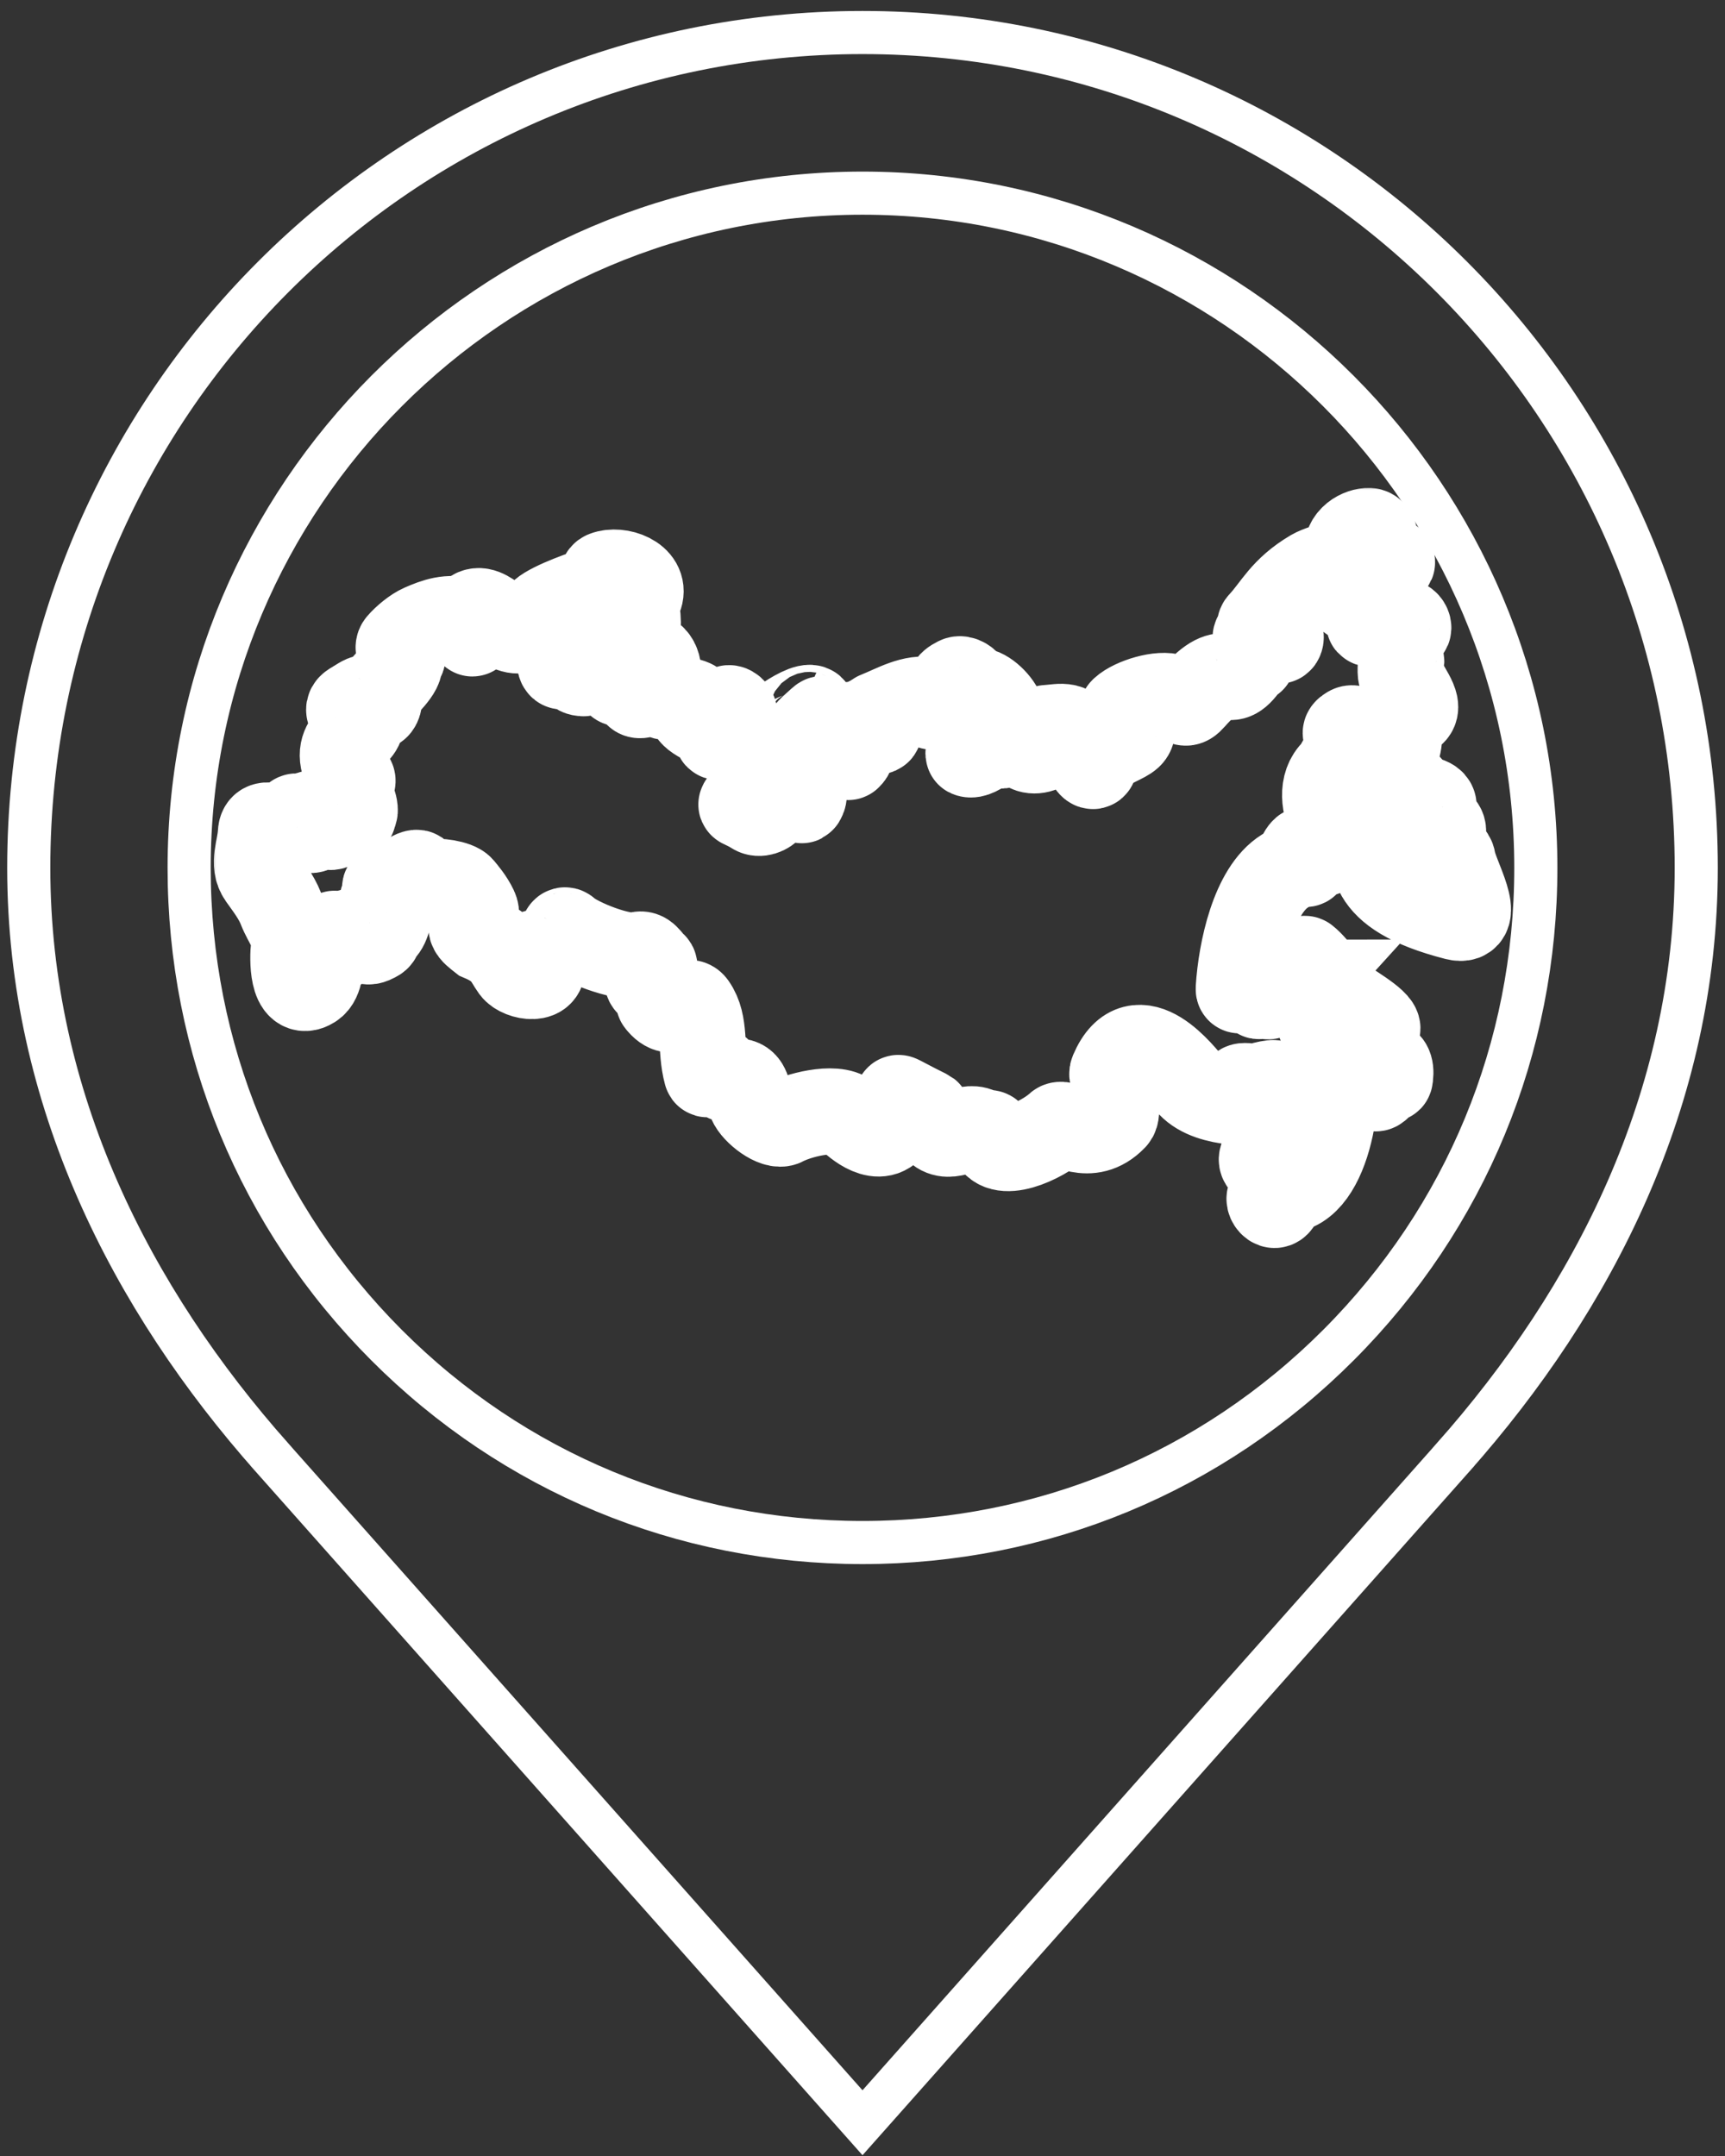
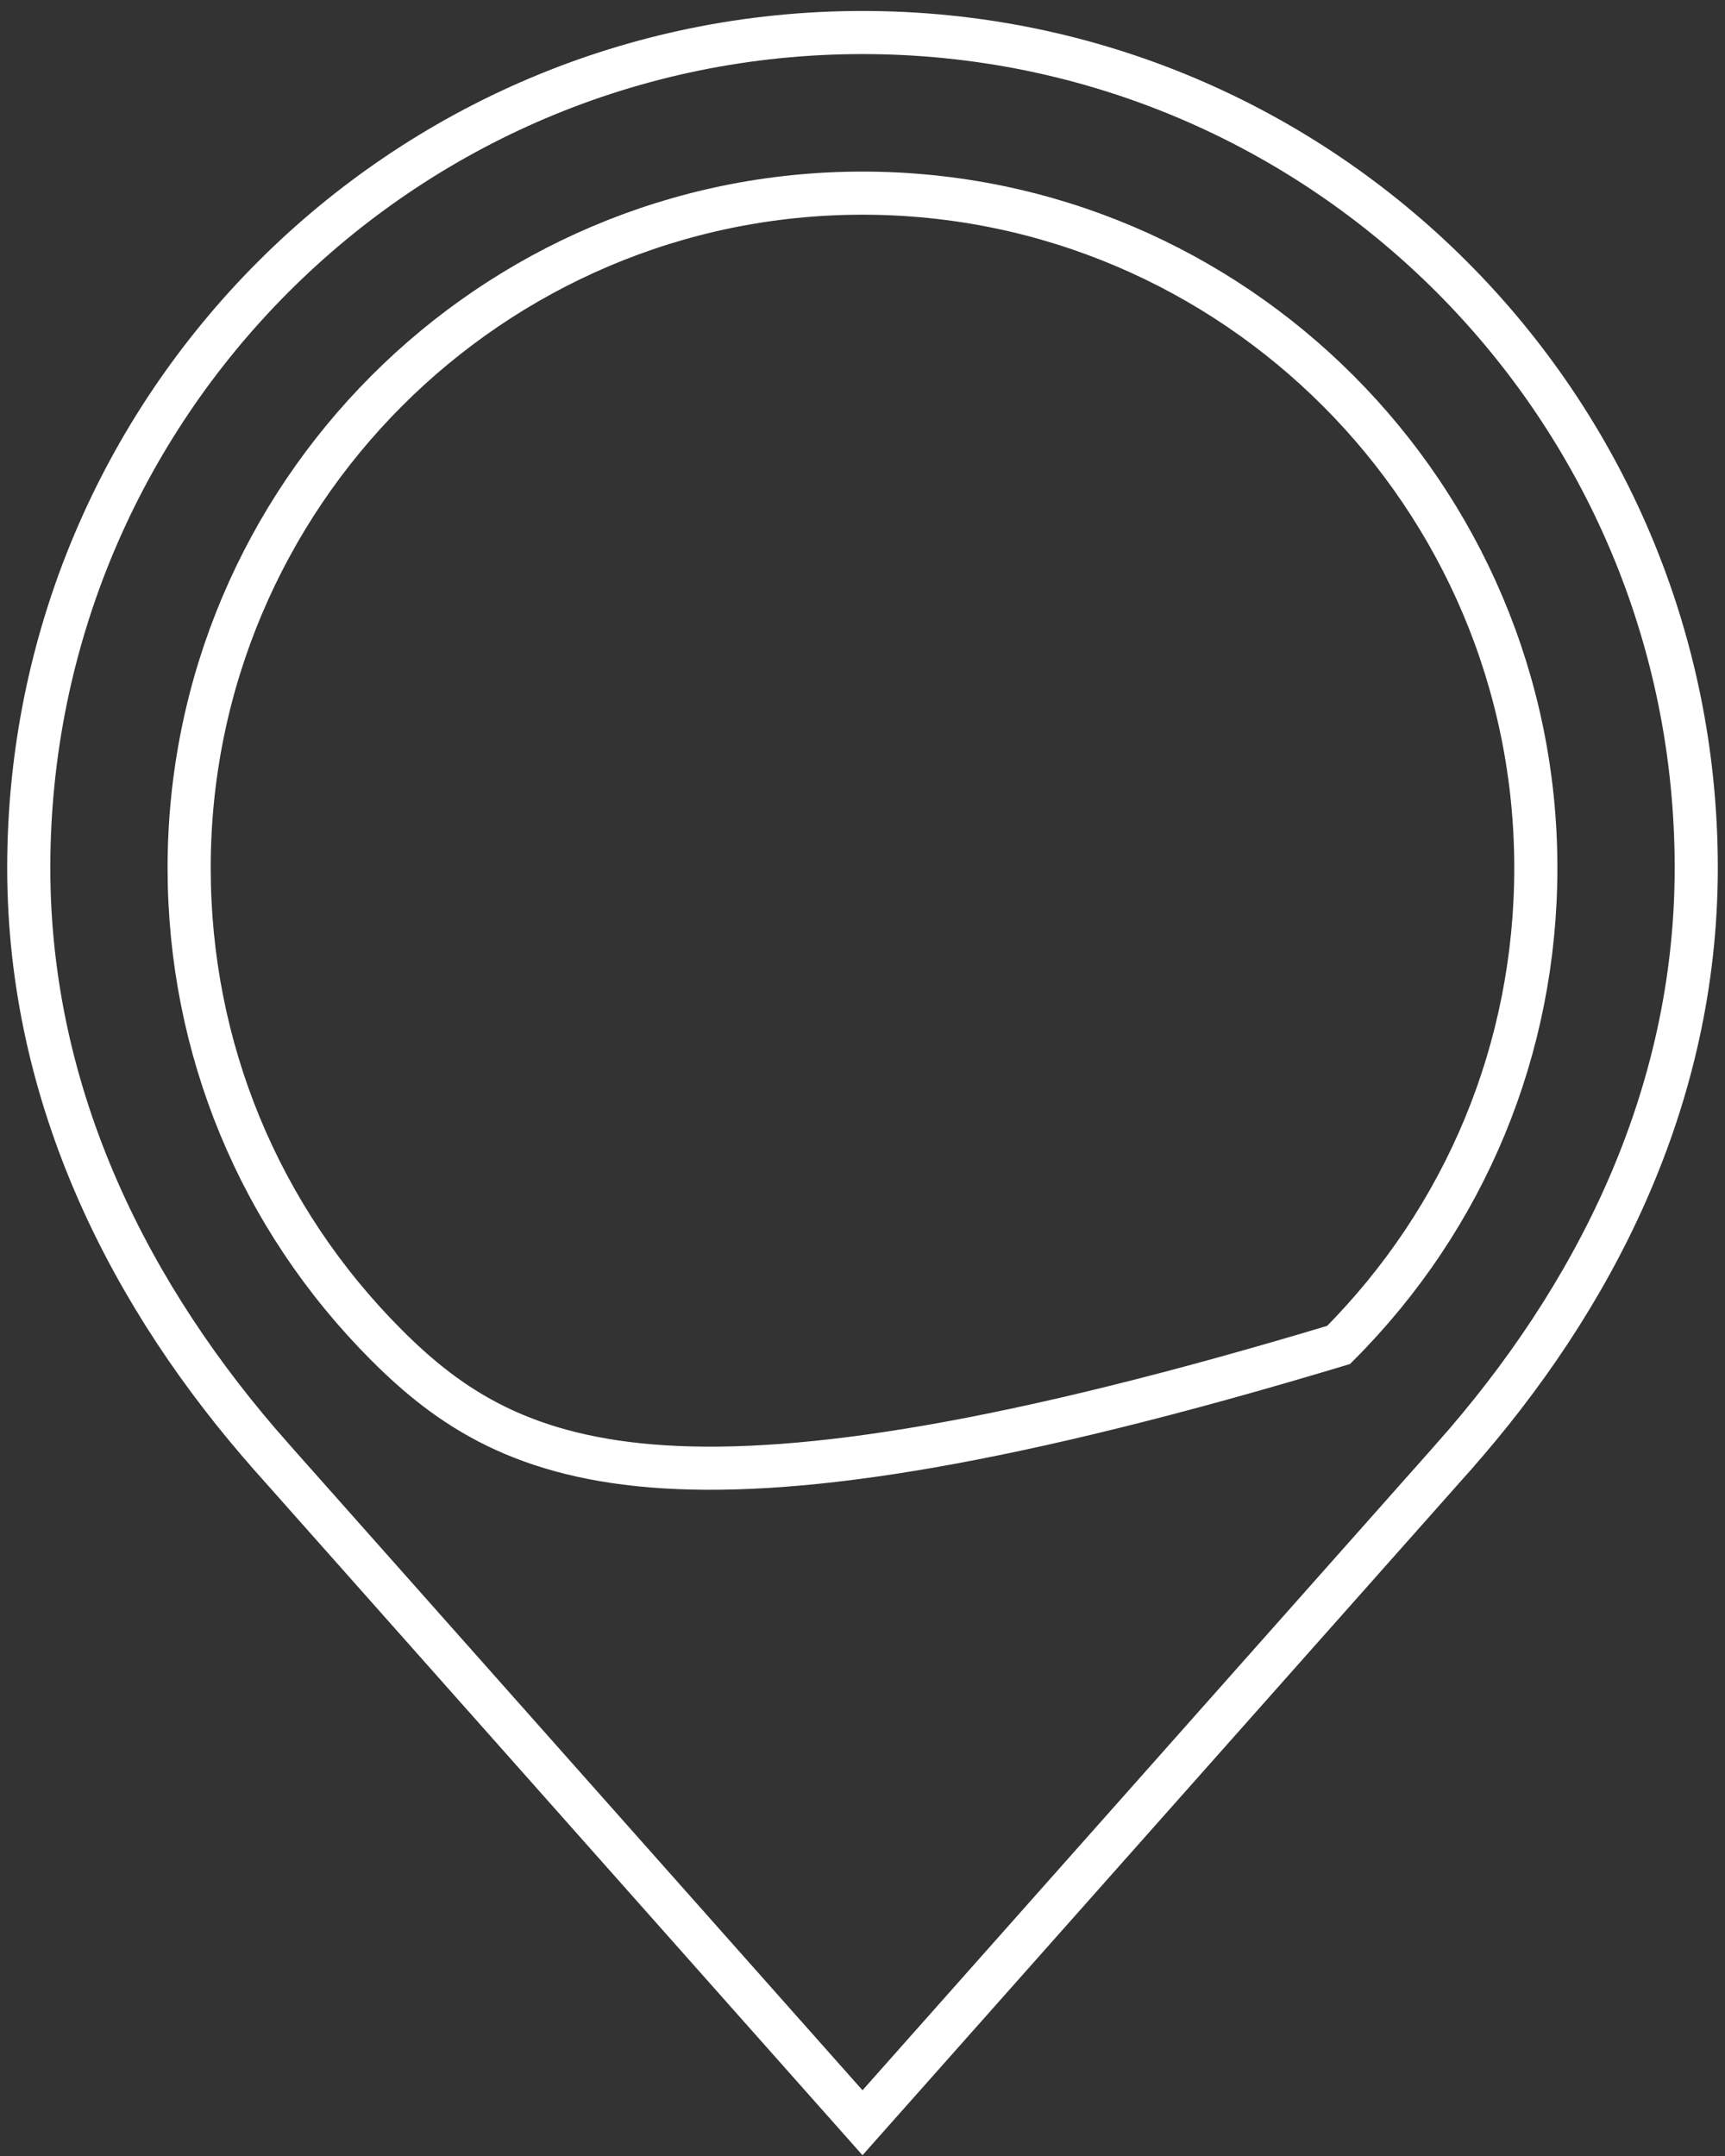
<svg xmlns="http://www.w3.org/2000/svg" width="148" height="185" viewBox="0 0 148 185" fill="none">
  <rect x="0" y="0" width="148" height="185" fill="#333333" stroke="none" />
-   <path d="M23.342 125.07L23.342 125.071L72.616 180.587L74 182.146L75.384 180.587L124.656 125.071L124.656 125.07C136.71 111.48 145.533 94.324 145.533 74.465C145.533 34.886 113.509 2.791 74 2.791C34.487 2.791 2.467 34.886 2.467 74.467C2.467 94.323 11.286 111.482 23.342 125.07ZM114.847 115.405L114.847 115.405C103.934 126.343 89.434 132.36 74 132.36C58.564 132.36 44.062 126.343 33.15 115.405C22.236 104.466 16.228 89.936 16.228 74.467C16.228 42.542 42.15 16.574 74 16.574C105.848 16.574 131.77 42.542 131.77 74.467C131.77 89.934 125.762 104.47 114.847 115.405Z" stroke="white" stroke-width="3.7" />
+   <path d="M23.342 125.07L23.342 125.071L72.616 180.587L74 182.146L75.384 180.587L124.656 125.071L124.656 125.07C136.71 111.48 145.533 94.324 145.533 74.465C145.533 34.886 113.509 2.791 74 2.791C34.487 2.791 2.467 34.886 2.467 74.467C2.467 94.323 11.286 111.482 23.342 125.07ZM114.847 115.405L114.847 115.405C58.564 132.36 44.062 126.343 33.15 115.405C22.236 104.466 16.228 89.936 16.228 74.467C16.228 42.542 42.15 16.574 74 16.574C105.848 16.574 131.77 42.542 131.77 74.467C131.77 89.934 125.762 104.47 114.847 115.405Z" stroke="white" stroke-width="3.7" />
  <mask id="path-2-outside-1_205_351" maskUnits="userSpaceOnUse" x="18.046" y="41.568" width="112" height="66" fill="black">
-     <rect fill="white" x="18.046" y="41.568" width="112" height="66" />
-     <path d="M124.638 73.835C124.498 72.877 122.884 73.046 123.48 72.146C124.688 70.322 122.128 70.799 122.533 69.403C122.533 69.403 122.843 69.755 122.956 69.403C123.247 68.472 121.778 68.711 121.375 68.139C120.711 67.193 120.467 67.535 120.325 67.927C120.199 68.268 118.651 65.486 118.688 65.122C118.694 65.078 118.669 65.373 119.132 65.237C119.357 65.171 118.863 64.988 118.994 64.811C119.033 64.761 119.326 64.895 119.375 64.659C119.51 64.022 119.293 64.343 119.163 63.499C119.121 63.213 119.821 64.446 119.902 64.131C120.253 62.752 119.724 62.447 121.202 61.149C121.992 60.455 120.312 58.833 120.191 57.813C120.16 57.533 120.189 57.249 120.193 56.965C120.193 56.961 120.207 56.965 120.209 56.959C120.236 56.631 120.195 56.942 120.195 56.602C120.1 55.762 119.778 54.871 120.766 54.006C120.917 53.874 120.742 53.511 120.554 53.439C120.201 53.309 117.64 53.666 117.481 53.481C117.446 53.443 117.786 52.782 117.667 52.309C117.448 51.419 117.609 51.485 116.981 51.166C116.37 50.853 116.406 51.541 115.991 51.405C115.759 51.328 115.671 51.017 115.582 50.787C115.563 50.735 115.704 50.733 115.708 50.674C115.722 50.546 115.504 50.293 115.63 50.297C116.717 50.326 116.158 51.668 117.025 50.694C118.639 48.876 117.819 50.706 119.344 48.398C119.439 48.254 119.439 48.262 119.423 48.208C119.357 47.974 118.905 48.017 118.83 47.786C118.587 47.053 118.265 47.793 117.691 47.441C116.985 47.01 117.982 47.422 118.065 46.52C118.079 46.363 117.603 46.573 117.627 46.413C117.677 46.094 118.007 46.324 117.951 46.096C117.875 45.776 117.679 45.577 117.477 45.569C116.758 45.535 115.402 46.18 115.578 47.562C115.629 47.957 116.653 47.488 116.727 47.681C116.806 47.892 113.609 48.53 112.616 49.115C110.072 50.616 109.444 52.179 108.214 53.483C107.874 53.843 108.398 54.131 108.74 54.279C109.417 54.566 109.188 53.944 109.793 54.434C109.933 54.547 109.894 54.949 109.715 54.967C109.514 54.984 108.695 55.161 108.74 55.064C108.947 54.625 109.075 54.611 108.74 54.327C108.27 53.933 107.467 54.463 107.793 55.171C108.121 55.88 107.578 56.234 107.428 56.606C107.393 56.689 107.211 56.576 107.16 56.652C105.079 59.864 105.659 56.1 102.326 59.879C101.713 60.573 101.692 60.252 100.621 59.838C99.571 59.432 97.212 60.159 96.378 60.923C95.984 61.285 96.824 61.042 96.665 61.396C96.424 61.932 96.126 61.361 96.265 62.134C96.275 62.183 96.791 61.687 96.634 62.134C96.372 62.887 97.394 62.354 97.024 62.972C96.762 63.41 95.722 63.693 95.053 64.191C94.471 64.623 94.578 63.555 94.137 63.668C93.734 63.773 94.483 68.168 92.694 63.787C91.951 61.965 91.132 62.395 89.805 62.476C89.198 62.511 90.143 63.443 89.768 63.96C89.419 64.44 88.323 64.564 87.997 64.07C87.495 63.31 86.596 63.888 85.917 63.96C85.691 63.983 85.495 63.612 85.553 63.388C85.603 63.184 85.853 63.089 85.675 62.675C85.654 62.628 85.176 62.544 85.064 62.636C84.895 62.77 84.852 63.013 84.715 63.182C84.699 63.202 84.61 63.291 84.653 63.295C85.044 63.312 85.619 63.411 85.283 63.769C85.2 63.857 85.316 63.682 84.918 63.46C84.802 63.396 84.866 63.396 84.443 63.68C84.245 63.812 84.503 64.09 84.346 64.243C84.189 64.405 83.483 64.862 83.114 64.698C82.942 64.621 84.117 63.896 84.356 63.546C84.75 62.972 84.627 62.34 85.227 62.247C87.747 61.852 83.269 57.544 83.391 60.058C83.394 60.078 83.328 60.148 83.26 60.062C82.872 59.564 83.029 59.881 82.668 59.181C82.486 58.831 83.205 59.139 83.126 58.857C83.035 58.532 82.486 58.165 82.165 58.33C81.341 58.748 81.479 58.917 81.166 60.044C81.099 60.289 80.513 59.809 80.406 60.042C80.204 60.482 80.214 60.818 79.729 60.517C79.428 60.33 80.266 60.192 79.88 60.107C78.322 59.761 76.751 60.74 75.257 61.331C74.962 61.448 75.389 61.479 75.292 61.65C75.216 61.781 74.811 61.454 74.846 61.6C75.03 62.404 75.187 61.808 75.086 62.307C75.057 62.457 75.498 62.167 75.474 62.348C75.401 62.887 75.385 62.708 74.954 62.768C74.601 62.819 75.053 62.576 74.652 62.472C74.345 62.397 73.354 61.942 72.844 62.309C72.225 62.758 72.258 63.431 72.471 64.088C72.553 64.343 73.403 64.345 72.795 64.938C72.582 65.149 72.035 63.254 71.544 63.023C70.9 62.715 71.158 62.867 70.799 63.275C70.615 63.483 71.302 63.802 70.865 63.835C70.461 63.868 70.743 63.277 70.308 63.639C69.879 63.993 70.714 64.485 70.376 64.784C70.06 65.066 69.86 64.753 69.786 64.35C69.666 63.717 71.115 61.162 70.413 61.806C69.311 62.813 69.633 62.441 68.75 63.602C67.804 64.842 66.564 66.051 67.515 66.835C68.941 68.009 69.125 68.054 68.834 68.598C68.69 68.868 68.869 68.149 68.335 67.712C67.825 67.294 67.53 67.371 67.198 67.853C66.729 68.54 66.471 68.715 66.061 69.28C65.79 69.654 65.132 69.897 64.727 69.638C63.679 68.964 63.231 69.1 64.001 68.851C65.055 68.509 65.755 67.095 66.257 66.808C66.758 66.522 67.579 63.396 68.326 63.203C69.096 63.003 70.297 62.097 69.014 61.23C68.975 61.205 68.958 61.191 68.942 61.186C69.051 61.25 69.559 61.522 69.672 61.19C70.221 59.584 65.524 62.809 66.009 63.081C66.316 63.254 65.91 63.693 65.522 63.808C65.037 63.95 64.702 64.286 64.754 64.564C64.785 64.726 65.115 64.415 65.185 64.564C65.381 64.992 65 65.093 65.179 65.717C65.239 65.927 64.723 66.318 64.651 66.11C64.339 65.2 63.871 63.481 63.464 62.772C63.245 62.389 63.318 62.661 63.21 62.523C62.798 62.008 63.293 61.16 62.727 60.828C61.947 60.369 62.678 62.815 61.894 63.17C61.181 63.495 61.817 62.539 61.442 62.385C56.428 60.293 62.523 60.667 57.155 59.8C56.532 59.7 56.819 59.294 56.515 59.37C56.02 59.492 56.272 59.133 55.884 59.317C54.695 59.881 54.643 59.638 54.509 59.185C54.392 58.793 54.394 58.45 54.796 58.297C55.688 57.959 55.362 58.911 55.886 58.662C56.734 58.258 56.612 56.73 55.782 56.279C55.543 56.149 55.508 56.913 55.297 57.13C54.683 57.745 53.38 58.909 53.054 58.583C52.924 58.452 53.178 57.69 52.73 57.523C51.839 57.197 51.389 56.664 50.528 57.031C50.311 57.125 50.413 57.55 50.134 57.752C50.084 57.788 49.601 57.733 49.599 57.591C49.597 57.082 49.878 56.403 49.626 55.859C49.504 55.593 49.222 55.513 48.951 55.698C48.464 56.028 48.861 56.629 48.66 56.876C47.899 57.803 47.934 56.349 48.264 55.81C48.373 55.637 47.977 55.338 48.136 55.212C49.294 54.29 50.929 50.983 50.751 52.702C50.105 58.835 55.785 57.883 54.54 51.874C54.383 51.121 54.738 51.625 54.887 51.157C55.388 49.592 53.102 48.797 51.892 49.271C51.449 49.442 51.733 50.428 51.275 50.548C50.419 50.77 47.381 51.835 46.522 52.593C45.713 53.303 45.971 53.602 44.943 54.001C43.269 54.648 41.746 51.65 40.521 52.648C40.467 52.69 40.663 54.452 40.521 54.343C39.87 53.843 40.411 53.491 39.866 53.309C38.548 52.863 37.326 53.316 36.207 53.808C35.576 54.082 34.76 54.759 34.312 55.284C34.026 55.62 34.408 56.007 34.521 56.337C34.577 56.501 34.16 56.608 34.23 56.763C34.554 57.506 32.86 58.833 32.311 59.712C31.966 60.262 32.371 59.708 32.482 59.959C32.591 60.202 32.377 60.795 32.065 60.678C30.845 60.223 32.028 59.391 30.457 60.379C30.183 60.55 29.842 60.692 30.005 61.083C30.187 61.516 30.769 61.479 30.903 61.839C31.372 63.112 27.923 63.456 30.201 66.868C30.362 67.111 29.983 67.428 29.9 67.727C29.879 67.809 30.773 69.652 30.292 69.794C30.195 69.821 30.352 70.081 30.255 70.089C29.749 70.122 29.997 69.735 29.679 69.862C28.678 70.258 29.302 70.105 28.996 70.546C28.833 70.785 28.429 71.079 28.206 70.898C27.525 70.34 26.893 69.273 26.284 70.136C25.756 70.884 27.285 70.717 26.949 71.094C26.608 71.475 25.773 70.88 25.574 70.406C25.51 70.254 25.479 70.155 25.461 70.095C25.434 70.004 25.259 70.145 25.227 70.19C25.122 70.326 25.471 70.457 25.046 70.892C24.324 71.637 22.46 69.998 22.388 71.487C22.324 72.824 21.637 74.119 22.41 75.216C22.976 76.02 23.7 76.936 24.097 77.951C24.602 79.247 25.376 79.971 25.224 81.232C25.106 82.2 25.058 85.637 26.765 84.566C27.558 84.07 27.413 82.612 27.816 81.895C27.968 81.627 28.629 81.747 28.777 81.471C28.819 81.386 28.41 81.343 28.433 81.232C28.523 80.779 28.367 80.427 28.614 80.177C28.829 79.961 29.081 80.523 29.273 80.371C29.886 79.891 30.693 79.751 30.922 80.112C31.293 80.703 30.608 80.421 31.138 80.645C31.658 80.871 31.826 80.767 32.207 80.575C32.787 80.281 32.125 80.14 32.315 79.545C32.461 79.084 32.243 79.881 32.63 79.862C33.07 79.836 33.491 78.485 33.367 77.752C33.33 77.537 32.697 77.397 32.841 77.224C33.194 76.794 33.246 76.809 33.062 76.337C32.874 75.855 33.848 76.168 34.211 75.861C34.583 75.546 35.716 74.619 35.9 74.984C36.527 76.226 35.505 76.147 36.874 75.734C37.52 75.54 39.2 75.806 39.548 76.228C39.815 76.553 40.364 77.181 40.735 77.962C41.166 78.862 40.066 79.187 40.595 79.887C40.791 80.145 41.323 80.519 41.328 80.523C43.334 81.376 43.534 82.327 44.103 83.104C44.673 83.882 47.022 84.214 46.388 82.573C46.281 82.303 46.147 82.645 45.944 82.13C45.626 81.333 46.223 82.208 46.945 81.664C47.926 80.925 48.592 82.095 48.023 80.6C47.979 80.482 48.396 80.713 48.398 80.589C48.402 80.002 48.058 80.569 48.262 80.13C48.382 79.873 48.433 79.735 48.631 79.916C49.554 80.764 53.444 82.332 54.753 81.94C55.366 81.755 55.568 82.35 56.076 82.809C56.377 83.081 55.564 83.602 55.541 84.018C55.512 84.58 56.071 84.471 56.459 84.881C56.536 84.963 56.245 85.151 56.346 85.2C56.734 85.39 56.559 85.145 56.866 85.105C57.074 85.077 57.054 85.637 56.946 85.727C56.608 86.009 56.377 85.75 56.664 86.086C57.943 87.577 58.874 85.427 59.471 86.273C60.585 87.853 60.05 89.97 60.63 92.103C60.713 92.412 61.167 91.563 61.367 91.679C62.343 92.245 61.555 92.589 63.367 92.814C64.133 92.908 64.12 93.781 64.418 94.525C64.762 95.386 66.527 96.732 67.243 96.345C68.327 95.758 71.596 94.819 72.795 95.795C72.801 95.799 74.892 98.04 76.212 96.967C76.949 96.368 76.045 95.589 76.695 94.914C77.203 94.387 76.844 94.068 77.259 94.288C82.138 96.872 77.302 93.973 80.404 96.895C81.572 97.995 83.033 96.267 84.193 97.171C84.54 97.443 84.932 96.959 85.05 97.482C85.553 99.694 89.472 97.83 90.787 96.601C91.299 96.127 93.433 98.143 95.577 95.902C96.04 95.414 95.369 93.948 96.207 93.054C96.494 92.746 95.206 92.599 95.472 91.977C97.571 87.031 101.581 92.5 102.111 93.058C103.017 94.018 104.481 94.377 105.894 94.539C108.996 94.891 105.11 92.972 107.122 93.217C108.216 93.353 107.915 93.096 109.199 92.937C109.475 92.904 109.498 93.462 109.737 93.816C110.559 95.029 110.392 97.105 110.2 98.468C110.142 98.878 109.294 98.382 108.974 98.643C108.524 99.01 108.041 99.376 108.379 99.776C109.188 100.725 109.372 101.831 108.949 102.754C108.844 102.984 109.114 103.403 109.366 103.388C109.793 103.359 109.818 102.474 110.101 102.115C110.235 101.942 110.193 101.996 110.625 101.52C110.742 101.391 110.683 102.068 110.852 102.015C114.383 100.927 115.417 91.872 113.832 89.006C113.204 87.865 112.922 86.984 112.837 85.758C112.802 85.258 113.347 85.892 113.725 86.391C114.346 87.212 117.376 93.734 118.102 93.367C118.657 93.087 117.753 92.509 117.893 91.996C117.978 91.677 118.182 91.775 118.445 91.889C119.138 92.187 119.202 92.89 119.26 92.416C119.489 90.54 118.083 91.36 117.173 90.501C116.692 90.048 116.377 89.24 116.418 88.617C116.5 87.408 117.986 88.919 118.164 88.3C118.337 87.708 115.403 86.081 114.901 85.637C114.011 84.856 113.002 83.083 112.007 82.303C111.869 82.196 111.632 82.564 111.696 82.727C111.778 82.931 112.251 82.797 112.29 83.011C112.402 83.61 112.371 84.059 112.201 84.177C112.17 84.199 112.144 84.259 112.111 84.3C112.305 84.339 112.957 85.109 112.682 85.431C112.247 85.941 112.598 85.208 111.981 84.823C111.785 84.7 112.063 84.459 112.057 84.354C112.055 84.329 112.069 84.327 112.078 84.317C112.067 84.317 112.063 84.339 112.047 84.329C111.407 83.812 109.248 83.808 109.015 84.111C108.788 84.411 109.351 85.342 108.842 85.478C108.641 85.534 108.635 85.161 108.495 84.928C108.387 84.747 108.707 84.42 108.536 84.296C108.099 83.979 108.377 84.512 108.276 84.298C107.987 83.682 108.245 82.838 107.576 83.345C107.025 83.765 107.715 83.835 108.066 84.24C108.373 84.593 108.096 85.618 107.993 85.454C107.694 84.969 108.303 84.654 107.87 84.337C107.378 83.979 106.245 85.429 106.285 84.823C106.491 81.58 107.572 76.395 110.239 74.743C111.116 74.203 111.033 74.144 111.324 74.001C111.558 73.886 111.995 74.296 112.102 74.059C112.23 73.773 111.506 73.478 111.681 73.217C112.034 72.684 111.925 73.038 112.839 72.9C112.982 72.879 112.752 72.502 112.891 72.469C113.204 72.393 113.254 72.206 113.345 72.453C113.365 72.504 112.852 72.924 113.153 73.11C114.053 73.668 114.313 71.798 114.414 71.738C114.953 71.423 115.77 70.939 115.258 70.472C114.627 69.903 114.635 71.23 114.311 70.579C113.636 69.23 113.281 67.321 114.521 66.168C114.806 65.902 115.411 66.526 114.942 65.618C114.662 65.079 116.249 67.317 116.37 66.849C117.334 63.067 114.558 63.277 115.784 62.558C116.488 62.144 117.375 64.012 117.258 64.562C116.866 66.425 116.932 69.232 117.468 71.314C118.038 73.522 116.69 76.588 124.917 78.697C127.292 79.292 124.834 75.153 124.638 73.835Z" />
-   </mask>
-   <path d="M124.638 73.835C124.498 72.877 122.884 73.046 123.48 72.146C124.688 70.322 122.128 70.799 122.533 69.403C122.533 69.403 122.843 69.755 122.956 69.403C123.247 68.472 121.778 68.711 121.375 68.139C120.711 67.193 120.467 67.535 120.325 67.927C120.199 68.268 118.651 65.486 118.688 65.122C118.694 65.078 118.669 65.373 119.132 65.237C119.357 65.171 118.863 64.988 118.994 64.811C119.033 64.761 119.326 64.895 119.375 64.659C119.51 64.022 119.293 64.343 119.163 63.499C119.121 63.213 119.821 64.446 119.902 64.131C120.253 62.752 119.724 62.447 121.202 61.149C121.992 60.455 120.312 58.833 120.191 57.813C120.16 57.533 120.189 57.249 120.193 56.965C120.193 56.961 120.207 56.965 120.209 56.959C120.236 56.631 120.195 56.942 120.195 56.602C120.1 55.762 119.778 54.871 120.766 54.006C120.917 53.874 120.742 53.511 120.554 53.439C120.201 53.309 117.64 53.666 117.481 53.481C117.446 53.443 117.786 52.782 117.667 52.309C117.448 51.419 117.609 51.485 116.981 51.166C116.37 50.853 116.406 51.541 115.991 51.405C115.759 51.328 115.671 51.017 115.582 50.787C115.563 50.735 115.704 50.733 115.708 50.674C115.722 50.546 115.504 50.293 115.63 50.297C116.717 50.326 116.158 51.668 117.025 50.694C118.639 48.876 117.819 50.706 119.344 48.398C119.439 48.254 119.439 48.262 119.423 48.208C119.357 47.974 118.905 48.017 118.83 47.786C118.587 47.053 118.265 47.793 117.691 47.441C116.985 47.01 117.982 47.422 118.065 46.52C118.079 46.363 117.603 46.573 117.627 46.413C117.677 46.094 118.007 46.324 117.951 46.096C117.875 45.776 117.679 45.577 117.477 45.569C116.758 45.535 115.402 46.18 115.578 47.562C115.629 47.957 116.653 47.488 116.727 47.681C116.806 47.892 113.609 48.53 112.616 49.115C110.072 50.616 109.444 52.179 108.214 53.483C107.874 53.843 108.398 54.131 108.74 54.279C109.417 54.566 109.188 53.944 109.793 54.434C109.933 54.547 109.894 54.949 109.715 54.967C109.514 54.984 108.695 55.161 108.74 55.064C108.947 54.625 109.075 54.611 108.74 54.327C108.27 53.933 107.467 54.463 107.793 55.171C108.121 55.88 107.578 56.234 107.428 56.606C107.393 56.689 107.211 56.576 107.16 56.652C105.079 59.864 105.659 56.1 102.326 59.879C101.713 60.573 101.692 60.252 100.621 59.838C99.571 59.432 97.212 60.159 96.378 60.923C95.984 61.285 96.824 61.042 96.665 61.396C96.424 61.932 96.126 61.361 96.265 62.134C96.275 62.183 96.791 61.687 96.634 62.134C96.372 62.887 97.394 62.354 97.024 62.972C96.762 63.41 95.722 63.693 95.053 64.191C94.471 64.623 94.578 63.555 94.137 63.668C93.734 63.773 94.483 68.168 92.694 63.787C91.951 61.965 91.132 62.395 89.805 62.476C89.198 62.511 90.143 63.443 89.768 63.96C89.419 64.44 88.323 64.564 87.997 64.07C87.495 63.31 86.596 63.888 85.917 63.96C85.691 63.983 85.495 63.612 85.553 63.388C85.603 63.184 85.853 63.089 85.675 62.675C85.654 62.628 85.176 62.544 85.064 62.636C84.895 62.77 84.852 63.013 84.715 63.182C84.699 63.202 84.61 63.291 84.653 63.295C85.044 63.312 85.619 63.411 85.283 63.769C85.2 63.857 85.316 63.682 84.918 63.46C84.802 63.396 84.866 63.396 84.443 63.68C84.245 63.812 84.503 64.09 84.346 64.243C84.189 64.405 83.483 64.862 83.114 64.698C82.942 64.621 84.117 63.896 84.356 63.546C84.75 62.972 84.627 62.34 85.227 62.247C87.747 61.852 83.269 57.544 83.391 60.058C83.394 60.078 83.328 60.148 83.26 60.062C82.872 59.564 83.029 59.881 82.668 59.181C82.486 58.831 83.205 59.139 83.126 58.857C83.035 58.532 82.486 58.165 82.165 58.33C81.341 58.748 81.479 58.917 81.166 60.044C81.099 60.289 80.513 59.809 80.406 60.042C80.204 60.482 80.214 60.818 79.729 60.517C79.428 60.33 80.266 60.192 79.88 60.107C78.322 59.761 76.751 60.74 75.257 61.331C74.962 61.448 75.389 61.479 75.292 61.65C75.216 61.781 74.811 61.454 74.846 61.6C75.03 62.404 75.187 61.808 75.086 62.307C75.057 62.457 75.498 62.167 75.474 62.348C75.401 62.887 75.385 62.708 74.954 62.768C74.601 62.819 75.053 62.576 74.652 62.472C74.345 62.397 73.354 61.942 72.844 62.309C72.225 62.758 72.258 63.431 72.471 64.088C72.553 64.343 73.403 64.345 72.795 64.938C72.582 65.149 72.035 63.254 71.544 63.023C70.9 62.715 71.158 62.867 70.799 63.275C70.615 63.483 71.302 63.802 70.865 63.835C70.461 63.868 70.743 63.277 70.308 63.639C69.879 63.993 70.714 64.485 70.376 64.784C70.06 65.066 69.86 64.753 69.786 64.35C69.666 63.717 71.115 61.162 70.413 61.806C69.311 62.813 69.633 62.441 68.75 63.602C67.804 64.842 66.564 66.051 67.515 66.835C68.941 68.009 69.125 68.054 68.834 68.598C68.69 68.868 68.869 68.149 68.335 67.712C67.825 67.294 67.53 67.371 67.198 67.853C66.729 68.54 66.471 68.715 66.061 69.28C65.79 69.654 65.132 69.897 64.727 69.638C63.679 68.964 63.231 69.1 64.001 68.851C65.055 68.509 65.755 67.095 66.257 66.808C66.758 66.522 67.579 63.396 68.326 63.203C69.096 63.003 70.297 62.097 69.014 61.23C68.975 61.205 68.958 61.191 68.942 61.186C69.051 61.25 69.559 61.522 69.672 61.19C70.221 59.584 65.524 62.809 66.009 63.081C66.316 63.254 65.91 63.693 65.522 63.808C65.037 63.95 64.702 64.286 64.754 64.564C64.785 64.726 65.115 64.415 65.185 64.564C65.381 64.992 65 65.093 65.179 65.717C65.239 65.927 64.723 66.318 64.651 66.11C64.339 65.2 63.871 63.481 63.464 62.772C63.245 62.389 63.318 62.661 63.21 62.523C62.798 62.008 63.293 61.16 62.727 60.828C61.947 60.369 62.678 62.815 61.894 63.17C61.181 63.495 61.817 62.539 61.442 62.385C56.428 60.293 62.523 60.667 57.155 59.8C56.532 59.7 56.819 59.294 56.515 59.37C56.02 59.492 56.272 59.133 55.884 59.317C54.695 59.881 54.643 59.638 54.509 59.185C54.392 58.793 54.394 58.45 54.796 58.297C55.688 57.959 55.362 58.911 55.886 58.662C56.734 58.258 56.612 56.73 55.782 56.279C55.543 56.149 55.508 56.913 55.297 57.13C54.683 57.745 53.38 58.909 53.054 58.583C52.924 58.452 53.178 57.69 52.73 57.523C51.839 57.197 51.389 56.664 50.528 57.031C50.311 57.125 50.413 57.55 50.134 57.752C50.084 57.788 49.601 57.733 49.599 57.591C49.597 57.082 49.878 56.403 49.626 55.859C49.504 55.593 49.222 55.513 48.951 55.698C48.464 56.028 48.861 56.629 48.66 56.876C47.899 57.803 47.934 56.349 48.264 55.81C48.373 55.637 47.977 55.338 48.136 55.212C49.294 54.29 50.929 50.983 50.751 52.702C50.105 58.835 55.785 57.883 54.54 51.874C54.383 51.121 54.738 51.625 54.887 51.157C55.388 49.592 53.102 48.797 51.892 49.271C51.449 49.442 51.733 50.428 51.275 50.548C50.419 50.77 47.381 51.835 46.522 52.593C45.713 53.303 45.971 53.602 44.943 54.001C43.269 54.648 41.746 51.65 40.521 52.648C40.467 52.69 40.663 54.452 40.521 54.343C39.87 53.843 40.411 53.491 39.866 53.309C38.548 52.863 37.326 53.316 36.207 53.808C35.576 54.082 34.76 54.759 34.312 55.284C34.026 55.62 34.408 56.007 34.521 56.337C34.577 56.501 34.16 56.608 34.23 56.763C34.554 57.506 32.86 58.833 32.311 59.712C31.966 60.262 32.371 59.708 32.482 59.959C32.591 60.202 32.377 60.795 32.065 60.678C30.845 60.223 32.028 59.391 30.457 60.379C30.183 60.55 29.842 60.692 30.005 61.083C30.187 61.516 30.769 61.479 30.903 61.839C31.372 63.112 27.923 63.456 30.201 66.868C30.362 67.111 29.983 67.428 29.9 67.727C29.879 67.809 30.773 69.652 30.292 69.794C30.195 69.821 30.352 70.081 30.255 70.089C29.749 70.122 29.997 69.735 29.679 69.862C28.678 70.258 29.302 70.105 28.996 70.546C28.833 70.785 28.429 71.079 28.206 70.898C27.525 70.34 26.893 69.273 26.284 70.136C25.756 70.884 27.285 70.717 26.949 71.094C26.608 71.475 25.773 70.88 25.574 70.406C25.51 70.254 25.479 70.155 25.461 70.095C25.434 70.004 25.259 70.145 25.227 70.19C25.122 70.326 25.471 70.457 25.046 70.892C24.324 71.637 22.46 69.998 22.388 71.487C22.324 72.824 21.637 74.119 22.41 75.216C22.976 76.02 23.7 76.936 24.097 77.951C24.602 79.247 25.376 79.971 25.224 81.232C25.106 82.2 25.058 85.637 26.765 84.566C27.558 84.07 27.413 82.612 27.816 81.895C27.968 81.627 28.629 81.747 28.777 81.471C28.819 81.386 28.41 81.343 28.433 81.232C28.523 80.779 28.367 80.427 28.614 80.177C28.829 79.961 29.081 80.523 29.273 80.371C29.886 79.891 30.693 79.751 30.922 80.112C31.293 80.703 30.608 80.421 31.138 80.645C31.658 80.871 31.826 80.767 32.207 80.575C32.787 80.281 32.125 80.14 32.315 79.545C32.461 79.084 32.243 79.881 32.63 79.862C33.07 79.836 33.491 78.485 33.367 77.752C33.33 77.537 32.697 77.397 32.841 77.224C33.194 76.794 33.246 76.809 33.062 76.337C32.874 75.855 33.848 76.168 34.211 75.861C34.583 75.546 35.716 74.619 35.9 74.984C36.527 76.226 35.505 76.147 36.874 75.734C37.52 75.54 39.2 75.806 39.548 76.228C39.815 76.553 40.364 77.181 40.735 77.962C41.166 78.862 40.066 79.187 40.595 79.887C40.791 80.145 41.323 80.519 41.328 80.523C43.334 81.376 43.534 82.327 44.103 83.104C44.673 83.882 47.022 84.214 46.388 82.573C46.281 82.303 46.147 82.645 45.944 82.13C45.626 81.333 46.223 82.208 46.945 81.664C47.926 80.925 48.592 82.095 48.023 80.6C47.979 80.482 48.396 80.713 48.398 80.589C48.402 80.002 48.058 80.569 48.262 80.13C48.382 79.873 48.433 79.735 48.631 79.916C49.554 80.764 53.444 82.332 54.753 81.94C55.366 81.755 55.568 82.35 56.076 82.809C56.377 83.081 55.564 83.602 55.541 84.018C55.512 84.58 56.071 84.471 56.459 84.881C56.536 84.963 56.245 85.151 56.346 85.2C56.734 85.39 56.559 85.145 56.866 85.105C57.074 85.077 57.054 85.637 56.946 85.727C56.608 86.009 56.377 85.75 56.664 86.086C57.943 87.577 58.874 85.427 59.471 86.273C60.585 87.853 60.05 89.97 60.63 92.103C60.713 92.412 61.167 91.563 61.367 91.679C62.343 92.245 61.555 92.589 63.367 92.814C64.133 92.908 64.12 93.781 64.418 94.525C64.762 95.386 66.527 96.732 67.243 96.345C68.327 95.758 71.596 94.819 72.795 95.795C72.801 95.799 74.892 98.04 76.212 96.967C76.949 96.368 76.045 95.589 76.695 94.914C77.203 94.387 76.844 94.068 77.259 94.288C82.138 96.872 77.302 93.973 80.404 96.895C81.572 97.995 83.033 96.267 84.193 97.171C84.54 97.443 84.932 96.959 85.05 97.482C85.553 99.694 89.472 97.83 90.787 96.601C91.299 96.127 93.433 98.143 95.577 95.902C96.04 95.414 95.369 93.948 96.207 93.054C96.494 92.746 95.206 92.599 95.472 91.977C97.571 87.031 101.581 92.5 102.111 93.058C103.017 94.018 104.481 94.377 105.894 94.539C108.996 94.891 105.11 92.972 107.122 93.217C108.216 93.353 107.915 93.096 109.199 92.937C109.475 92.904 109.498 93.462 109.737 93.816C110.559 95.029 110.392 97.105 110.2 98.468C110.142 98.878 109.294 98.382 108.974 98.643C108.524 99.01 108.041 99.376 108.379 99.776C109.188 100.725 109.372 101.831 108.949 102.754C108.844 102.984 109.114 103.403 109.366 103.388C109.793 103.359 109.818 102.474 110.101 102.115C110.235 101.942 110.193 101.996 110.625 101.52C110.742 101.391 110.683 102.068 110.852 102.015C114.383 100.927 115.417 91.872 113.832 89.006C113.204 87.865 112.922 86.984 112.837 85.758C112.802 85.258 113.347 85.892 113.725 86.391C114.346 87.212 117.376 93.734 118.102 93.367C118.657 93.087 117.753 92.509 117.893 91.996C117.978 91.677 118.182 91.775 118.445 91.889C119.138 92.187 119.202 92.89 119.26 92.416C119.489 90.54 118.083 91.36 117.173 90.501C116.692 90.048 116.377 89.24 116.418 88.617C116.5 87.408 117.986 88.919 118.164 88.3C118.337 87.708 115.403 86.081 114.901 85.637C114.011 84.856 113.002 83.083 112.007 82.303C111.869 82.196 111.632 82.564 111.696 82.727C111.778 82.931 112.251 82.797 112.29 83.011C112.402 83.61 112.371 84.059 112.201 84.177C112.17 84.199 112.144 84.259 112.111 84.3C112.305 84.339 112.957 85.109 112.682 85.431C112.247 85.941 112.598 85.208 111.981 84.823C111.785 84.7 112.063 84.459 112.057 84.354C112.055 84.329 112.069 84.327 112.078 84.317C112.067 84.317 112.063 84.339 112.047 84.329C111.407 83.812 109.248 83.808 109.015 84.111C108.788 84.411 109.351 85.342 108.842 85.478C108.641 85.534 108.635 85.161 108.495 84.928C108.387 84.747 108.707 84.42 108.536 84.296C108.099 83.979 108.377 84.512 108.276 84.298C107.987 83.682 108.245 82.838 107.576 83.345C107.025 83.765 107.715 83.835 108.066 84.24C108.373 84.593 108.096 85.618 107.993 85.454C107.694 84.969 108.303 84.654 107.87 84.337C107.378 83.979 106.245 85.429 106.285 84.823C106.491 81.58 107.572 76.395 110.239 74.743C111.116 74.203 111.033 74.144 111.324 74.001C111.558 73.886 111.995 74.296 112.102 74.059C112.23 73.773 111.506 73.478 111.681 73.217C112.034 72.684 111.925 73.038 112.839 72.9C112.982 72.879 112.752 72.502 112.891 72.469C113.204 72.393 113.254 72.206 113.345 72.453C113.365 72.504 112.852 72.924 113.153 73.11C114.053 73.668 114.313 71.798 114.414 71.738C114.953 71.423 115.77 70.939 115.258 70.472C114.627 69.903 114.635 71.23 114.311 70.579C113.636 69.23 113.281 67.321 114.521 66.168C114.806 65.902 115.411 66.526 114.942 65.618C114.662 65.079 116.249 67.317 116.37 66.849C117.334 63.067 114.558 63.277 115.784 62.558C116.488 62.144 117.375 64.012 117.258 64.562C116.866 66.425 116.932 69.232 117.468 71.314C118.038 73.522 116.69 76.588 124.917 78.697C127.292 79.292 124.834 75.153 124.638 73.835Z" stroke="white" stroke-width="7.4" mask="url(#path-2-outside-1_205_351)" />
+     </mask>
</svg>